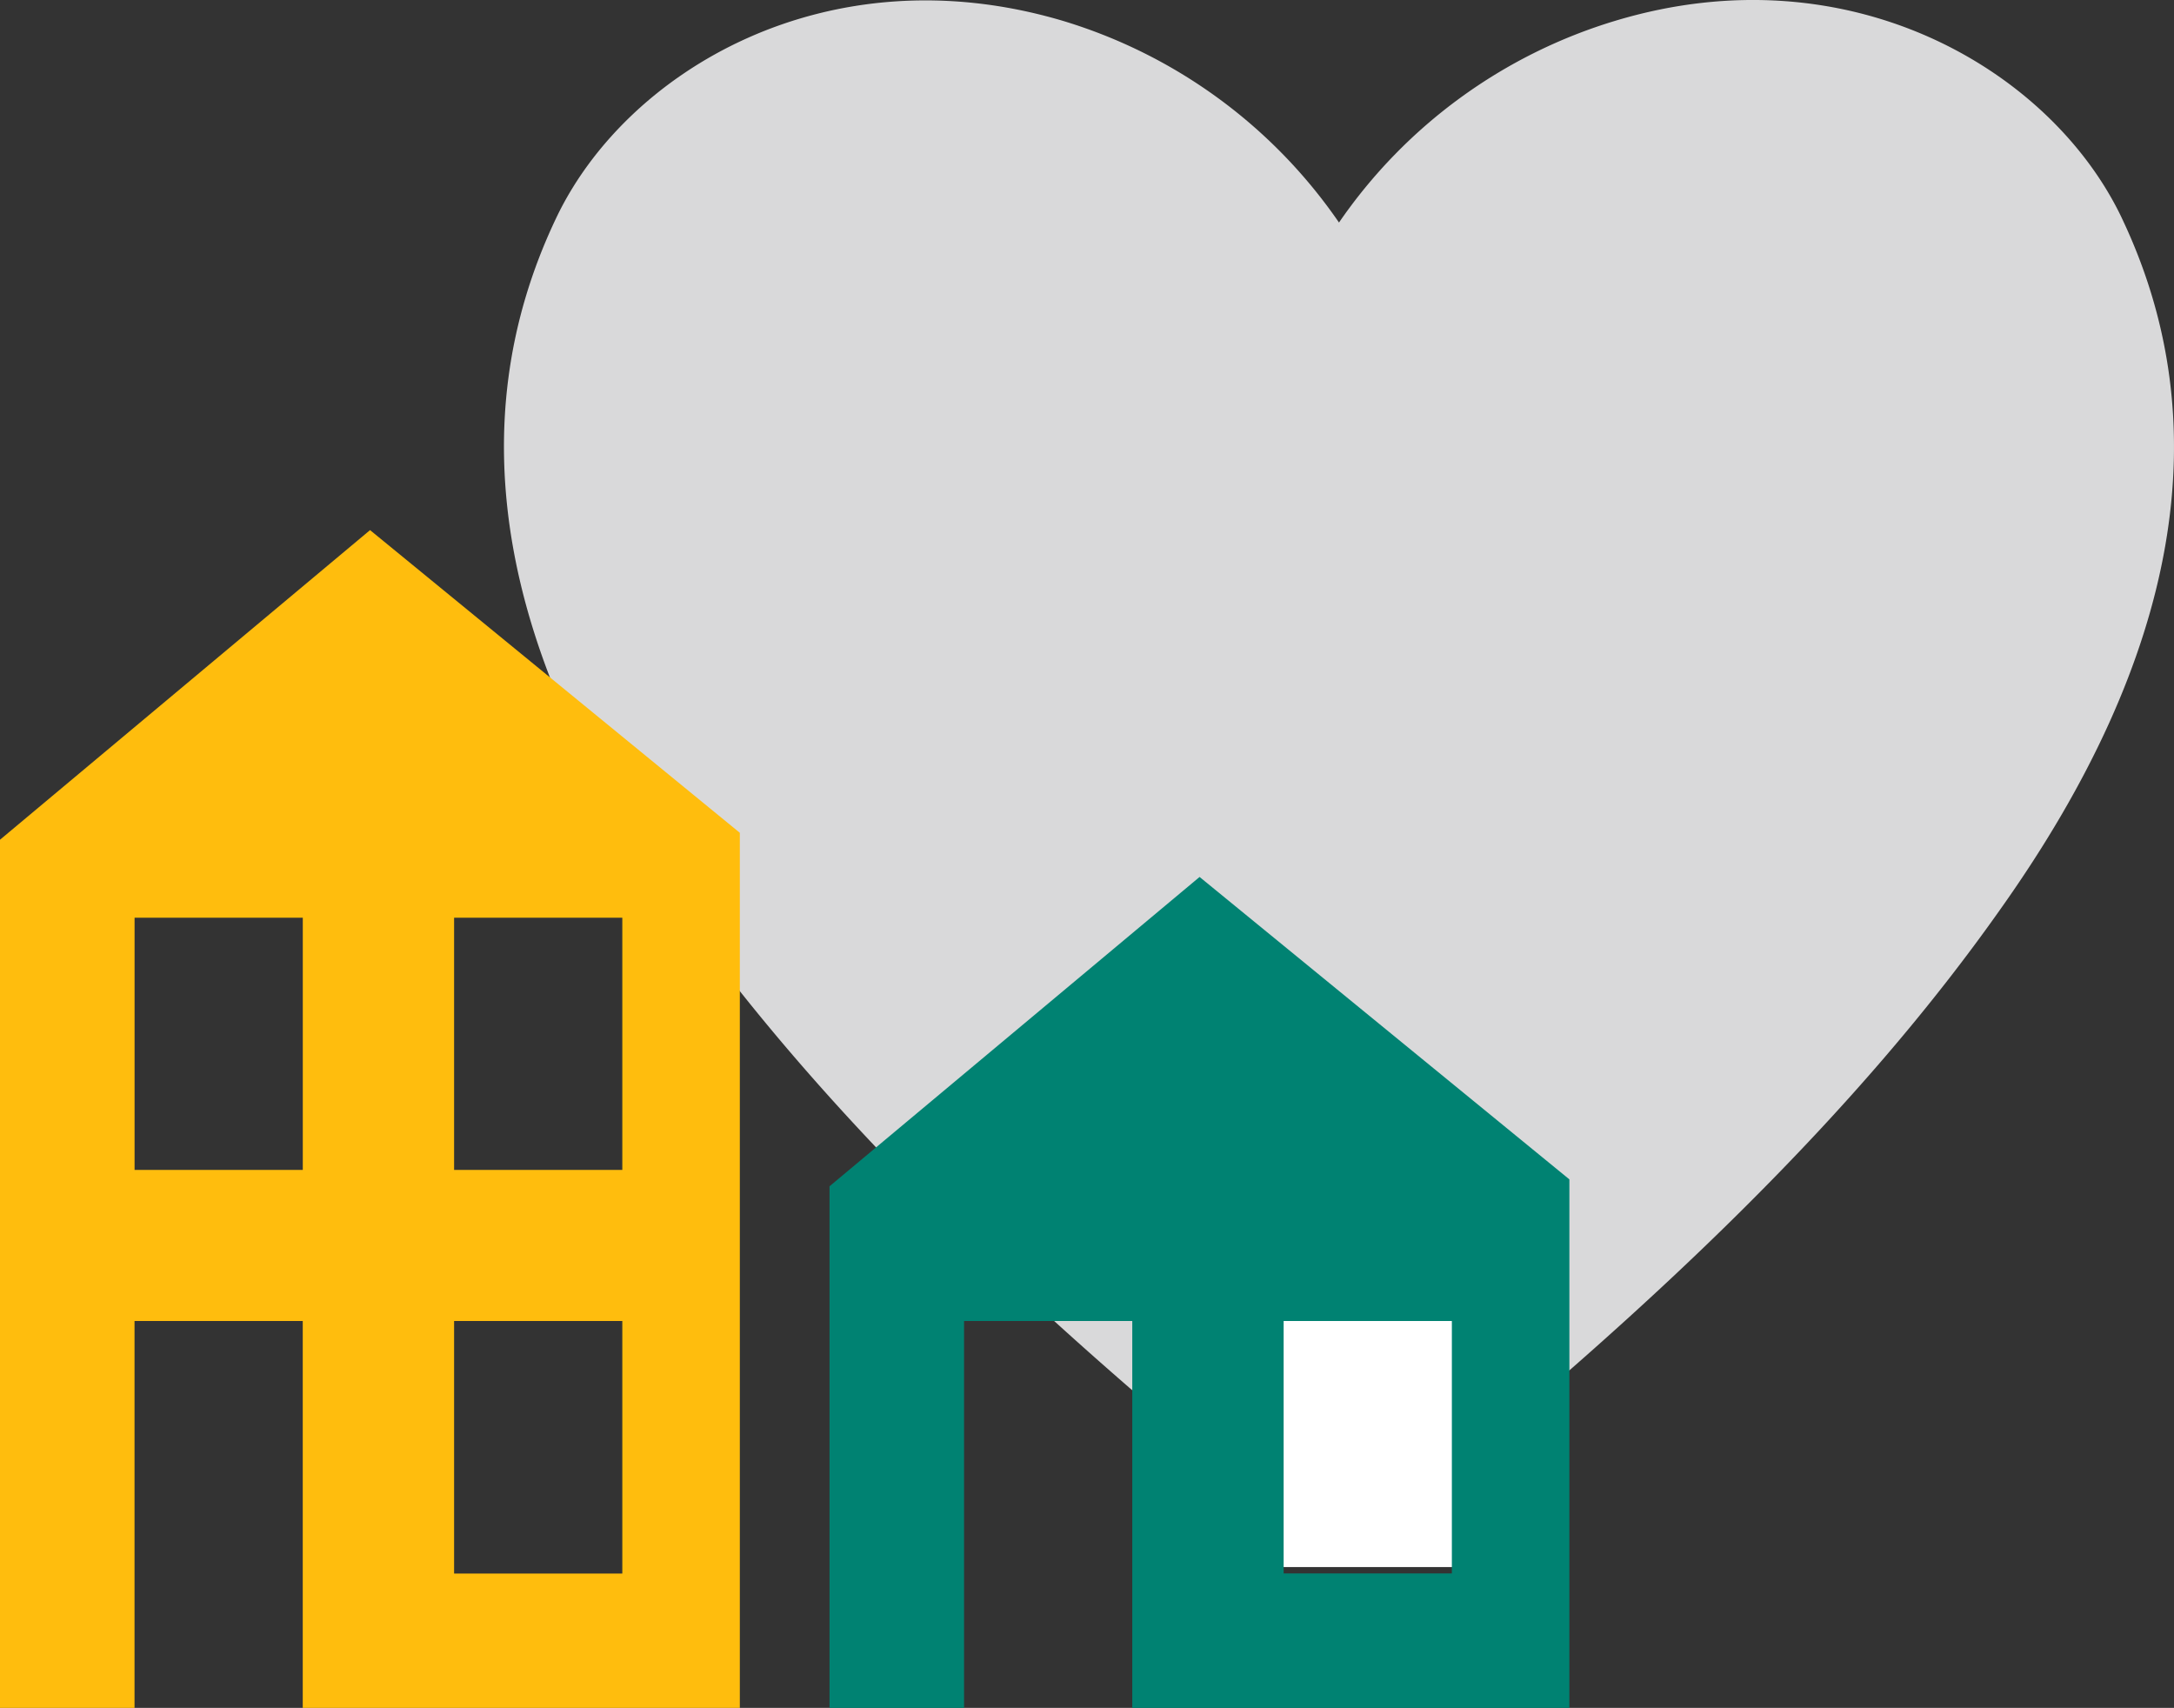
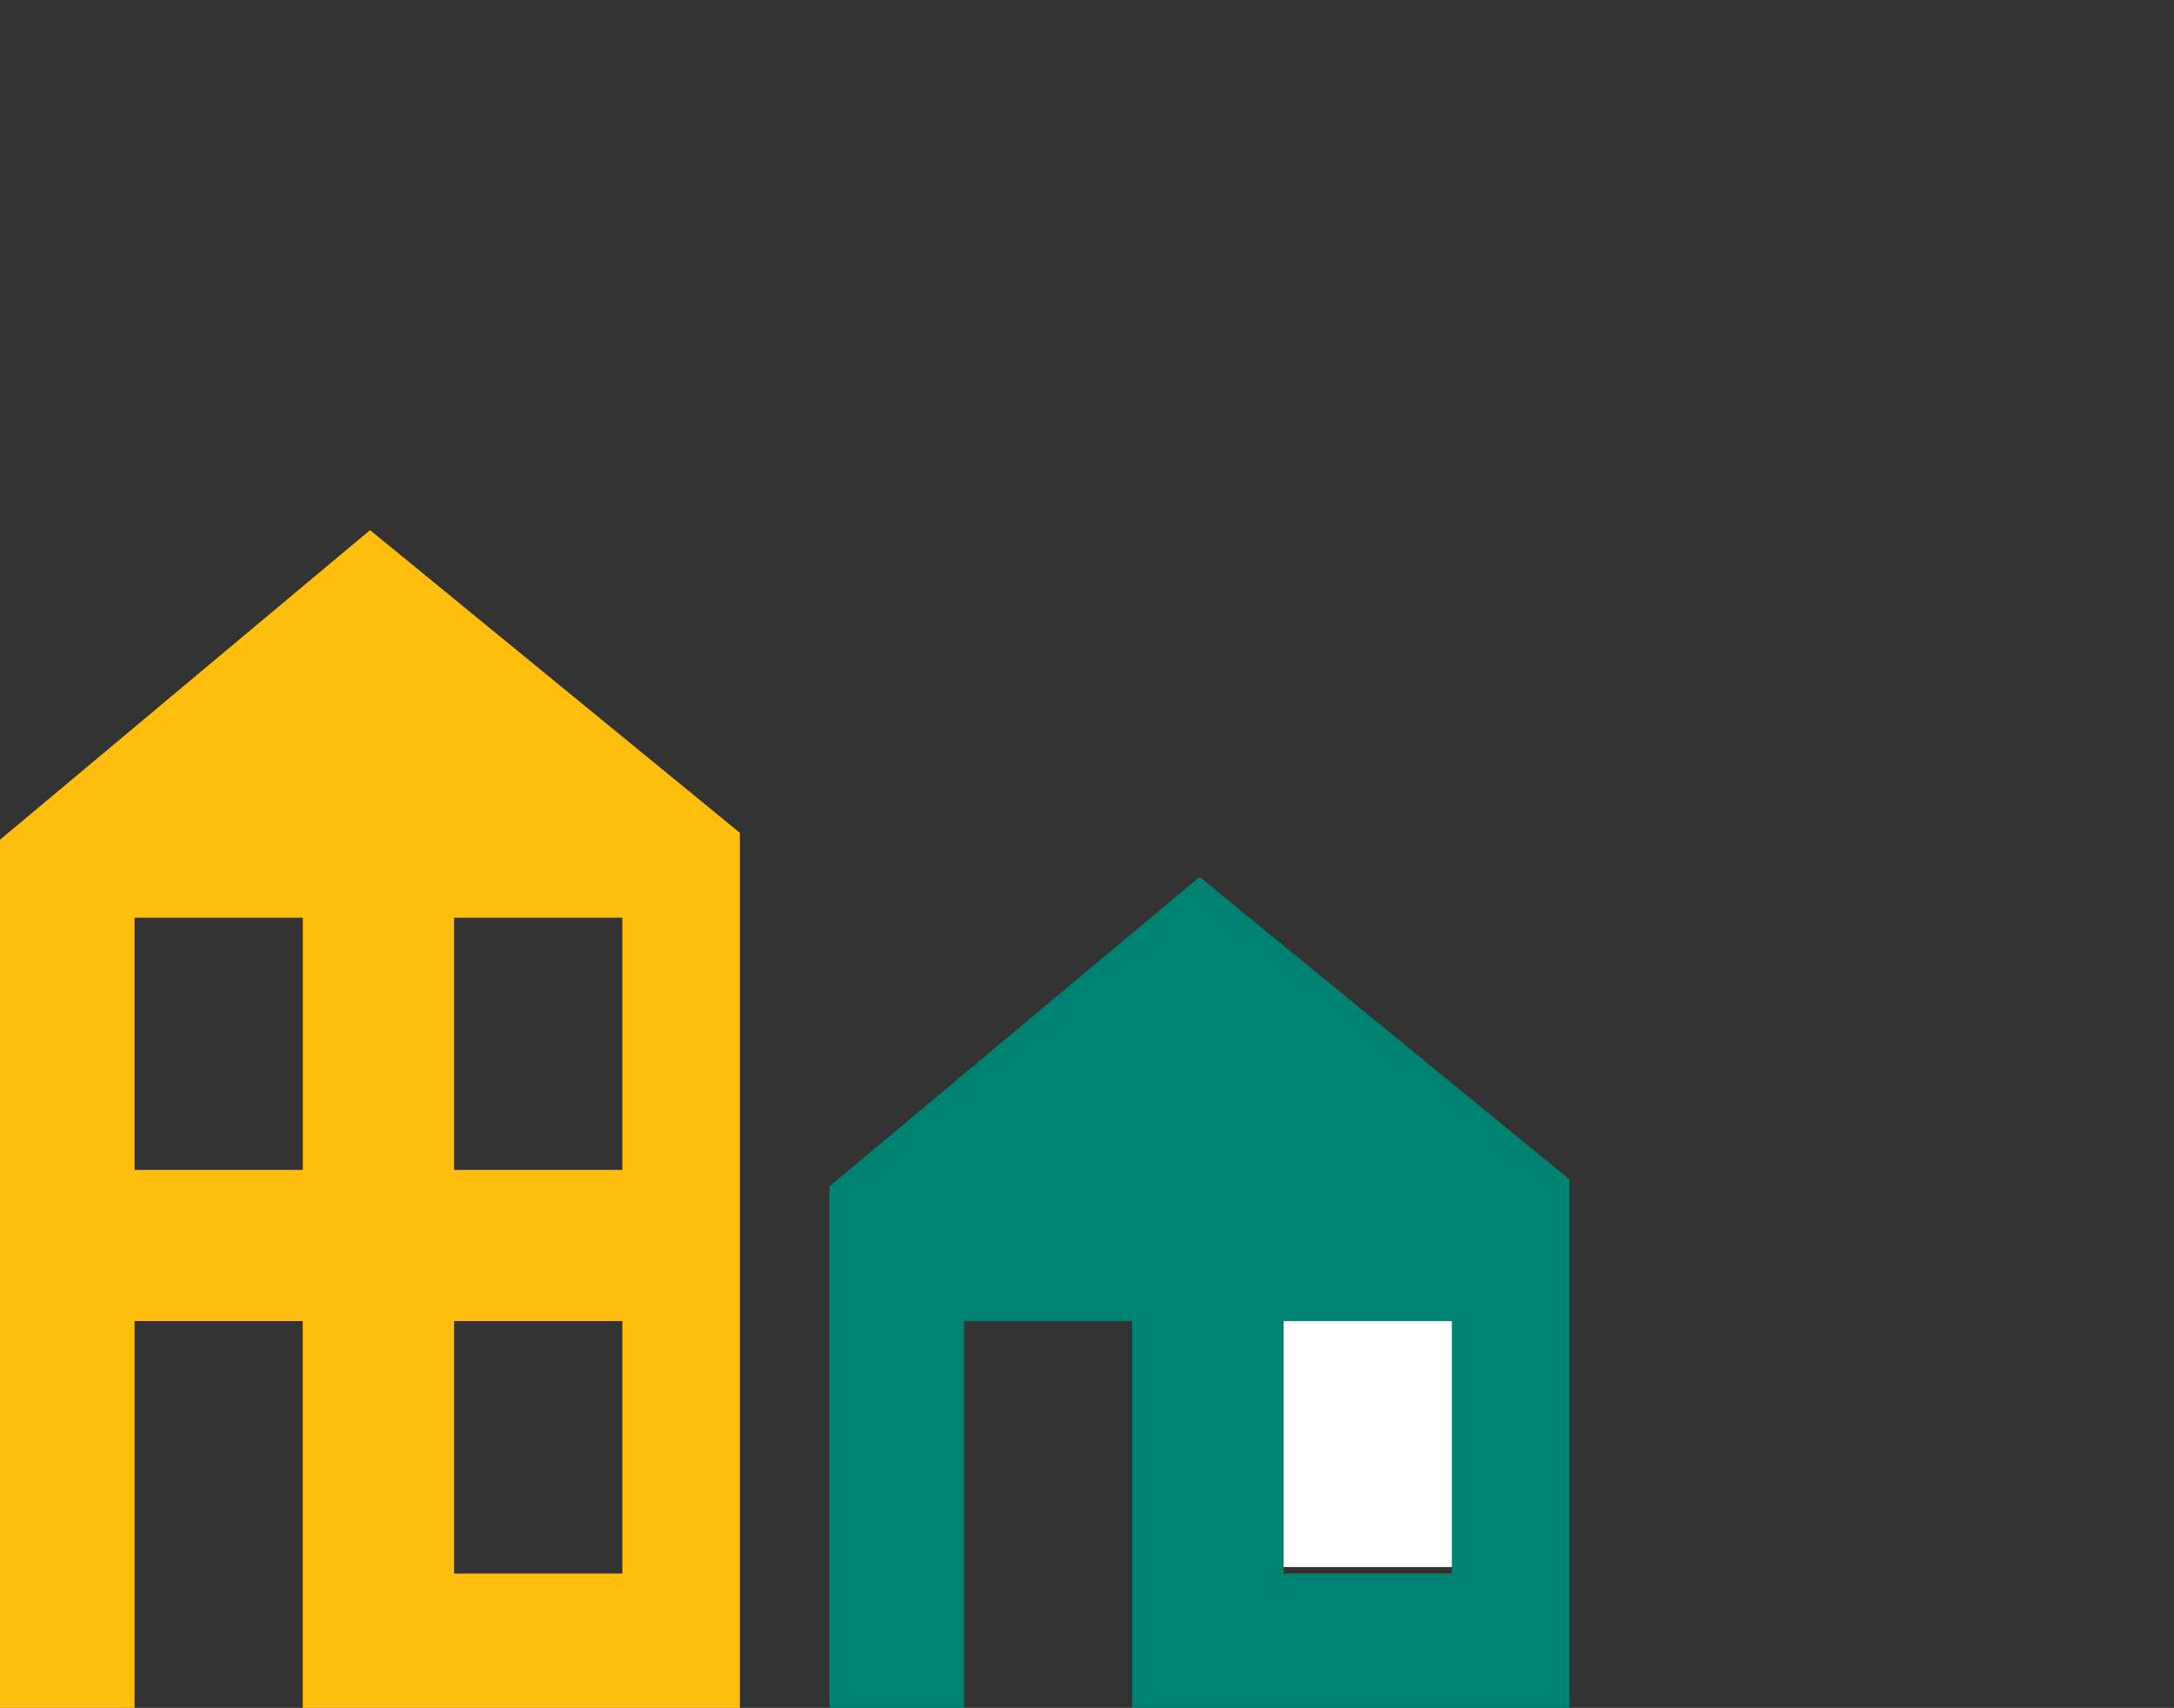
<svg xmlns="http://www.w3.org/2000/svg" width="94.343" height="74.11" viewBox="0 0 94.343 74.11">
  <rect x="0" y="0" width="94.343" height="74.11" fill="#333333" stroke="none" />
  <defs>
    <style>.a{fill:#d9d9da;}.b{fill:#fff;}.c{fill:#008272;}.d{fill:#ffbd0d;}</style>
  </defs>
  <g transform="translate(-1107.564 -696)">
-     <path class="a" d="M72.214,13.038C69.179,6.644,60.435,1.412,50.265,4.458a22.38,22.38,0,0,0-12.027,8.766A22.38,22.38,0,0,0,26.21,4.458c-10.193-3-18.913,2.186-21.948,8.58C0,21.989,1.77,32.057,9.517,42.962,15.587,51.5,24.262,60.145,36.856,70.19a2.219,2.219,0,0,0,2.786,0c12.571-10.021,21.269-18.6,27.339-27.227,7.724-10.9,9.491-20.973,5.232-29.925Z" transform="translate(1127.433 692.433)" />
    <rect class="b" width="10" height="11" transform="translate(1162 753)" />
    <g transform="translate(1107.564 719)">
      <path class="c" d="M68.281,33V55.933H49.312V39.146h-7.3V55.933H36.174V33.3L52.233,19.877Zm-5.1,17.1V39.147h-7.3V50.1Z" transform="translate(-0.176 -4.823)" />
      <path class="d" d="M37.1,20.135V58.107H18.132V41.32h-7.3V58.107H4.994V20.436L21.053,7ZM32,52.278V41.321H24.7V52.278Zm0-17.514V23.819H24.7V34.764Zm-13.866,0V23.819h-7.3V34.764Z" transform="translate(-4.994 -6.997)" />
    </g>
  </g>
</svg>